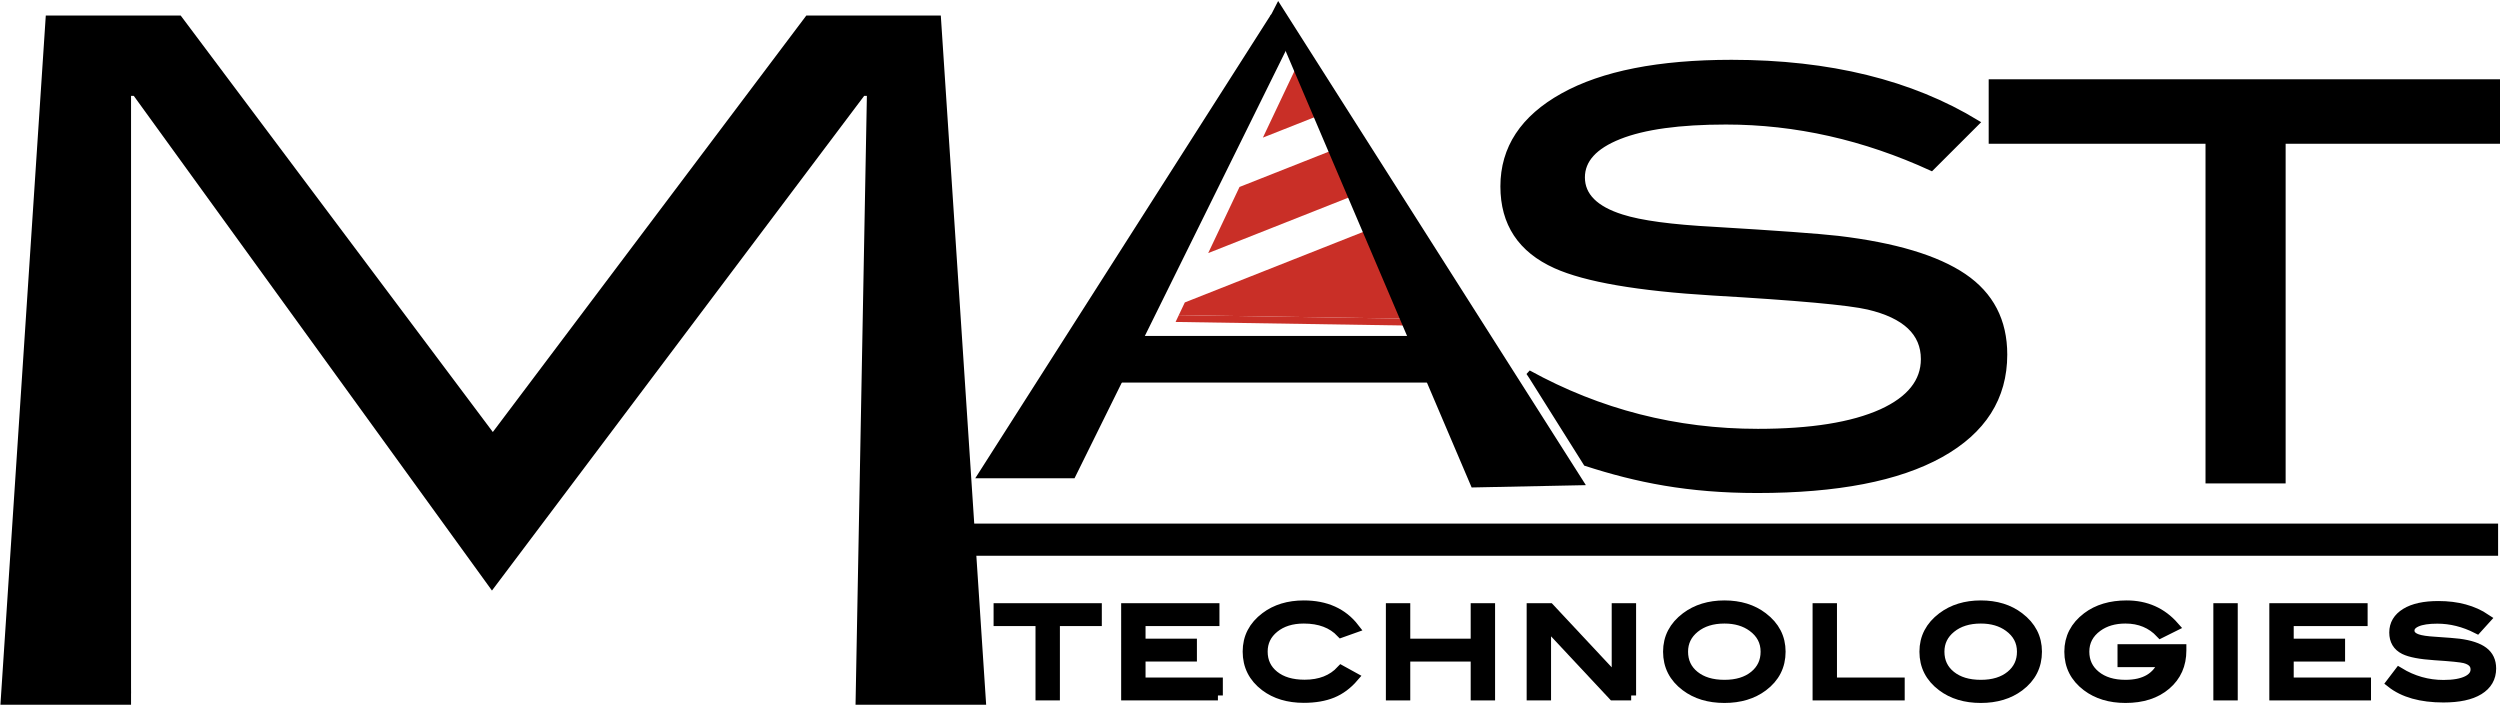
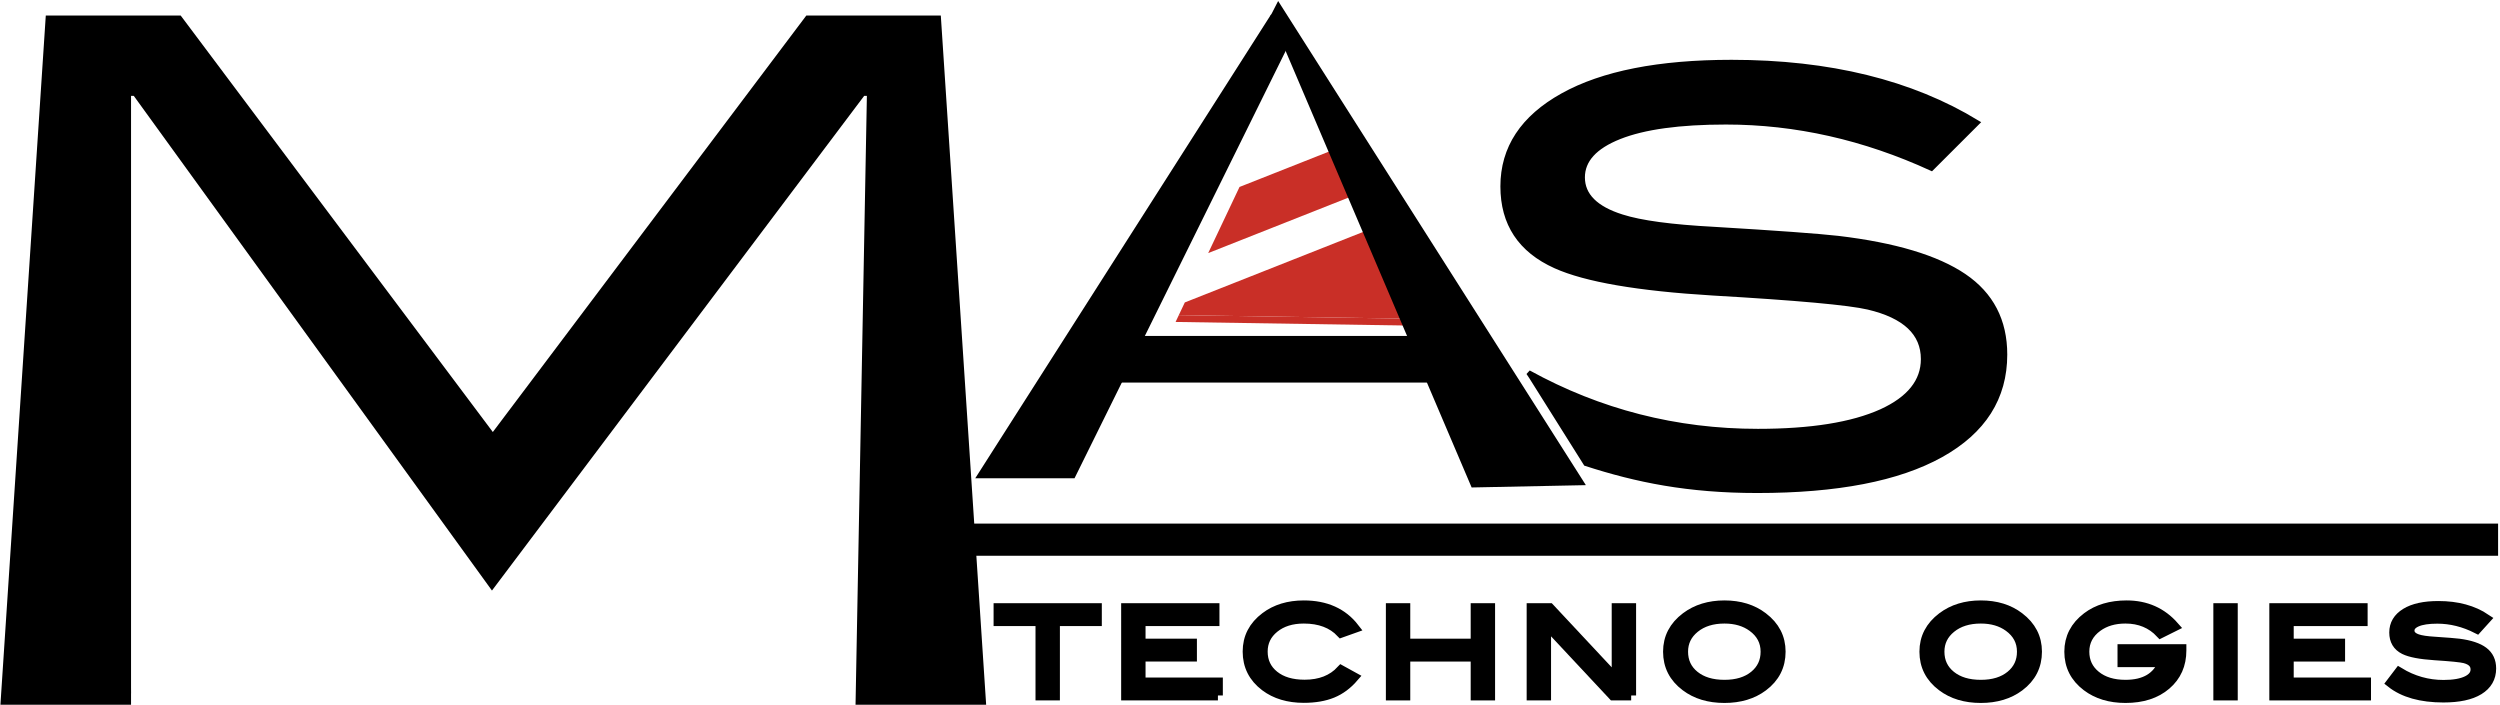
<svg xmlns="http://www.w3.org/2000/svg" version="1.1" id="Layer_1" x="0px" y="0px" width="507.708px" height="143.125px" viewBox="0 0 507.708 143.125" enable-background="new 0 0 507.708 143.125" xml:space="preserve">
  <g>
    <g>
      <g>
        <g>
          <path stroke="#000000" stroke-width="2" d="M222.76,126.146h-8.513v15.097h-2.953v-15.097h-8.513V123.5h19.979V126.146z" />
          <path stroke="#000000" stroke-width="2" d="M247.339,141.243h-18.65V123.5h17.96v2.646h-15.008v4.559h10.432v2.646h-10.432      v5.245h15.697V141.243z" />
          <path stroke="#000000" stroke-width="2" d="M275.043,127.544l-2.682,0.955c-1.805-1.911-4.331-2.867-7.578-2.867      c-2.461,0-4.466,0.629-6.016,1.887c-1.551,1.259-2.325,2.859-2.325,4.804c0,2.01,0.767,3.632,2.301,4.865      c1.533,1.233,3.604,1.85,6.212,1.85c3.149,0,5.626-0.972,7.431-2.916l2.534,1.396c-1.279,1.487-2.727,2.562-4.343,3.224      c-1.615,0.661-3.547,0.992-5.794,0.992c-3.149,0-5.766-0.784-7.849-2.353c-2.379-1.797-3.567-4.15-3.567-7.059      c0-2.858,1.205-5.195,3.616-7.009c2.1-1.585,4.699-2.377,7.8-2.377C269.244,122.937,272.664,124.472,275.043,127.544z" />
          <path stroke="#000000" stroke-width="2" d="M302.624,141.243h-2.952v-7.892h-14.271v7.892h-2.952V123.5h2.952v7.205h14.271      V123.5h2.952V141.243z" />
          <path stroke="#000000" stroke-width="2" d="M331.263,141.243h-3.673l-13.599-14.55v14.55h-2.952V123.5h3.666l13.605,14.558      V123.5h2.952V141.243z" />
          <path stroke="#000000" stroke-width="2" d="M361.624,132.347c0,2.908-1.197,5.262-3.592,7.059      c-2.101,1.568-4.708,2.352-7.824,2.352c-3.149,0-5.774-0.792-7.873-2.377c-2.396-1.797-3.593-4.142-3.593-7.034      c0-2.843,1.214-5.179,3.642-7.009c2.132-1.601,4.74-2.401,7.824-2.401c3.1,0,5.699,0.8,7.799,2.401      C360.419,127.168,361.624,129.504,361.624,132.347z M358.549,132.347c0-2.074-0.886-3.758-2.657-5.048      c-1.525-1.111-3.42-1.667-5.684-1.667c-2.478,0-4.495,0.634-6.053,1.899c-1.559,1.267-2.338,2.871-2.338,4.815      c0,2.01,0.764,3.632,2.289,4.865c1.525,1.233,3.559,1.85,6.102,1.85c2.525,0,4.547-0.62,6.064-1.862      C357.79,135.958,358.549,134.341,358.549,132.347z" />
-           <path stroke="#000000" stroke-width="2" d="M385.811,141.243h-16.706V123.5h2.952v15.097h13.754V141.243z" />
          <path stroke="#000000" stroke-width="2" d="M413.686,132.347c0,2.908-1.197,5.262-3.592,7.059      c-2.101,1.568-4.708,2.352-7.824,2.352c-3.149,0-5.774-0.792-7.873-2.377c-2.396-1.797-3.593-4.142-3.593-7.034      c0-2.843,1.214-5.179,3.642-7.009c2.132-1.601,4.74-2.401,7.824-2.401c3.1,0,5.699,0.8,7.799,2.401      C412.481,127.168,413.686,129.504,413.686,132.347z M410.611,132.347c0-2.074-0.886-3.758-2.657-5.048      c-1.525-1.111-3.42-1.667-5.684-1.667c-2.478,0-4.495,0.634-6.053,1.899c-1.559,1.267-2.338,2.871-2.338,4.815      c0,2.01,0.764,3.632,2.289,4.865c1.525,1.233,3.559,1.85,6.102,1.85c2.525,0,4.547-0.62,6.065-1.862      C409.852,135.958,410.611,134.341,410.611,132.347z" />
          <path stroke="#000000" stroke-width="2" d="M443.014,132.102c0,2.885-1.037,5.215-3.112,6.991      c-2.075,1.777-4.826,2.665-8.255,2.665c-3.133,0-5.749-0.792-7.849-2.377c-2.378-1.797-3.567-4.142-3.567-7.034      c0-2.843,1.206-5.179,3.617-7.009c2.115-1.601,4.798-2.401,8.045-2.401c3.921,0,7.136,1.43,9.645,4.288l-2.756,1.373      c-1.853-1.977-4.232-2.966-7.136-2.966c-2.263,0-4.157,0.556-5.684,1.667c-1.771,1.29-2.657,2.974-2.657,5.048      c0,1.994,0.764,3.611,2.289,4.853c1.525,1.242,3.543,1.862,6.052,1.862c3.938,0,6.496-1.527,7.677-4.582h-8.291v-2.647h11.982      V132.102z" />
          <path stroke="#000000" stroke-width="2" d="M453.447,141.243h-2.952V123.5h2.952V141.243z" />
          <path stroke="#000000" stroke-width="2" d="M480.511,141.243h-18.649V123.5h17.961v2.646h-15.009v4.559h10.432v2.646h-10.432      v5.245h15.697V141.243z" />
          <path stroke="#000000" stroke-width="2" d="M503.047,127.666c-2.641-1.34-5.331-2.01-8.07-2.01c-1.82,0-3.215,0.213-4.183,0.638      c-0.968,0.425-1.451,1.013-1.451,1.765c0,0.784,0.517,1.355,1.55,1.715c0.738,0.262,1.943,0.441,3.617,0.539      c2.46,0.164,4.084,0.294,4.871,0.393c2.23,0.294,3.879,0.842,4.945,1.642c1.066,0.801,1.6,1.937,1.6,3.407      c0,1.879-0.837,3.333-2.51,4.362c-1.673,1.029-4.076,1.544-7.209,1.544c-4.544,0-8.078-0.997-10.604-2.99l1.624-2.132      c2.788,1.699,5.79,2.549,9.005,2.549c2.083,0,3.699-0.286,4.848-0.858c1.099-0.555,1.648-1.314,1.648-2.279      c0-1.127-0.723-1.878-2.166-2.254c-0.754-0.196-2.788-0.4-6.102-0.613c-2.936-0.196-4.994-0.588-6.176-1.176      c-1.378-0.686-2.066-1.839-2.066-3.456c0-1.666,0.783-2.981,2.35-3.945c1.566-0.964,3.776-1.446,6.631-1.446      c3.838,0,7.053,0.874,9.645,2.622L503.047,127.666z" />
        </g>
      </g>
      <rect x="189.751" y="106.333" width="317.57" height="6.532" />
      <rect x="217.905" y="68.224" width="83.327" height="9.469" />
      <polygon stroke="#000000" points="198.966,96.631 217.905,96.631 261.17,9.073 258.149,3.836   " />
      <g>
        <path stroke="#000000" d="M311.04,76.604l-0.618-0.93c14.424,7.945,29.95,11.917,46.579,11.917     c10.774,0,19.13-1.335,25.069-4.011c5.684-2.596,8.526-6.15,8.526-10.659c0-5.269-3.734-8.783-11.198-10.542     c-3.903-0.917-14.425-1.871-31.563-2.864c-15.188-0.917-25.833-2.751-31.942-5.501c-7.127-3.208-10.689-8.593-10.689-16.157     c0-7.792,4.05-13.941,12.154-18.45c8.099-4.507,19.535-6.761,34.296-6.761c19.854,0,36.481,4.088,49.887,12.262l-9.291,9.281     c-13.658-6.264-27.57-9.398-41.74-9.398c-9.416,0-16.629,0.995-21.634,2.979c-5.008,1.988-7.509,4.738-7.509,8.252     c0,3.667,2.671,6.342,8.018,8.021c3.815,1.224,10.052,2.063,18.707,2.522c12.725,0.765,21.125,1.374,25.198,1.834     c11.537,1.374,20.064,3.935,25.58,7.677c5.515,3.745,8.272,9.053,8.272,15.93c0,8.787-4.327,15.584-12.98,20.399     c-8.653,4.812-21.086,7.219-37.289,7.219c-14.073,0-24.478-2.14-34.809-5.482L311.04,76.604z" />
-         <path stroke="#000000" d="M507.708,28.695h-44.034v68.98h-15.271v-68.98h-44.034V16.602h103.34V28.695z" />
      </g>
      <g>
        <polygon fill="none" points="264.086,11.873 262.885,9.99 253.897,28.966 256.472,27.947    " />
        <polygon fill="none" points="251.725,37.968 249.15,38.987 242.788,52.417 245.364,51.399    " />
        <polygon fill="none" points="238.041,62.438 237.318,63.964 239.396,63.996 240.617,61.419    " />
-         <polygon fill="#C92F27" points="270.74,22.305 264.086,11.873 256.472,27.947    " />
        <polygon fill="#C92F27" points="299.339,66.33 264.305,11.411 264.086,11.873 270.74,22.305 274.889,28.809 280.448,37.523      284.598,44.028 297.918,64.91 239.396,63.996 238.74,65.383    " />
        <polygon fill="#C92F27" points="284.598,44.028 240.617,61.419 239.396,63.996 297.918,64.91    " />
        <polygon fill="#C92F27" points="245.364,51.399 280.448,37.523 274.889,28.809 251.725,37.968    " />
      </g>
      <polyline points="259.57,0.201 265.504,9.537 322.064,98.525 298.865,98.997 261.339,10.941 258.036,3.19   " />
    </g>
    <g>
      <polygon points="25.697,10.093 9.301,140.823 26.613,140.823   " />
      <polygon points="200.272,143.125 173.746,143.125 176.049,19.467 175.5,19.467 99.908,119.931 27.164,19.463 26.613,19.467     26.613,143.125 0.086,143.125 9.298,3.16 36.697,3.16 100.084,87.736 163.747,3.16 191.062,3.16   " />
    </g>
  </g>
</svg>